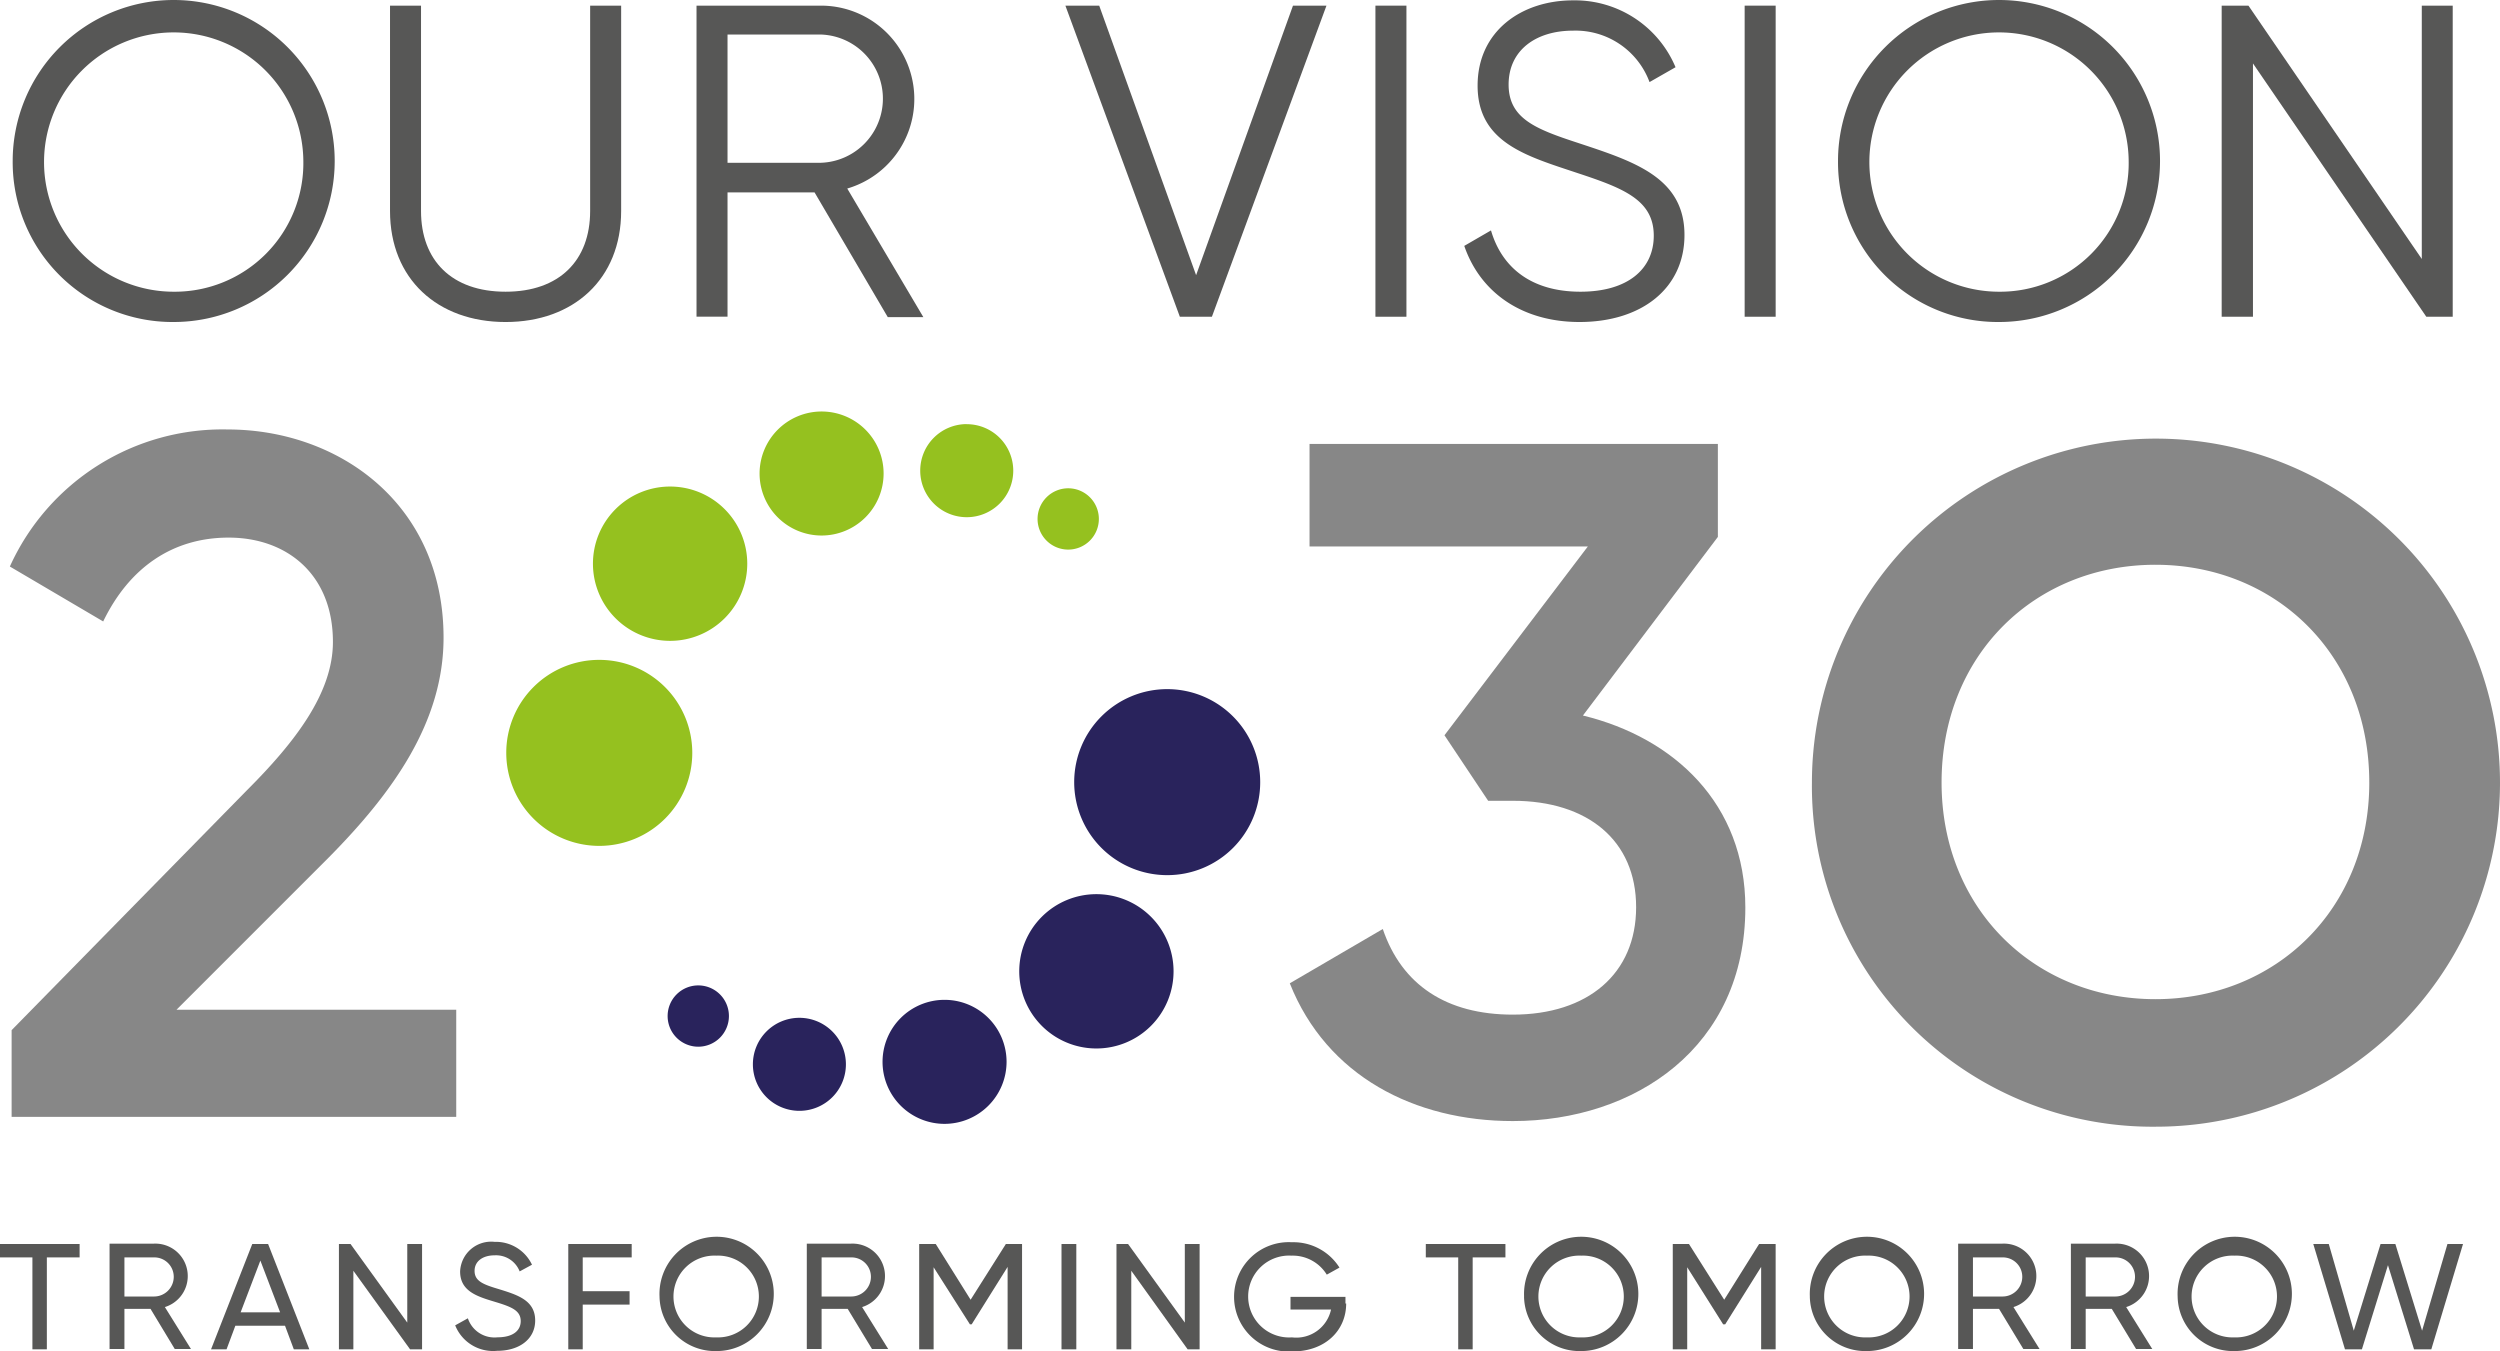
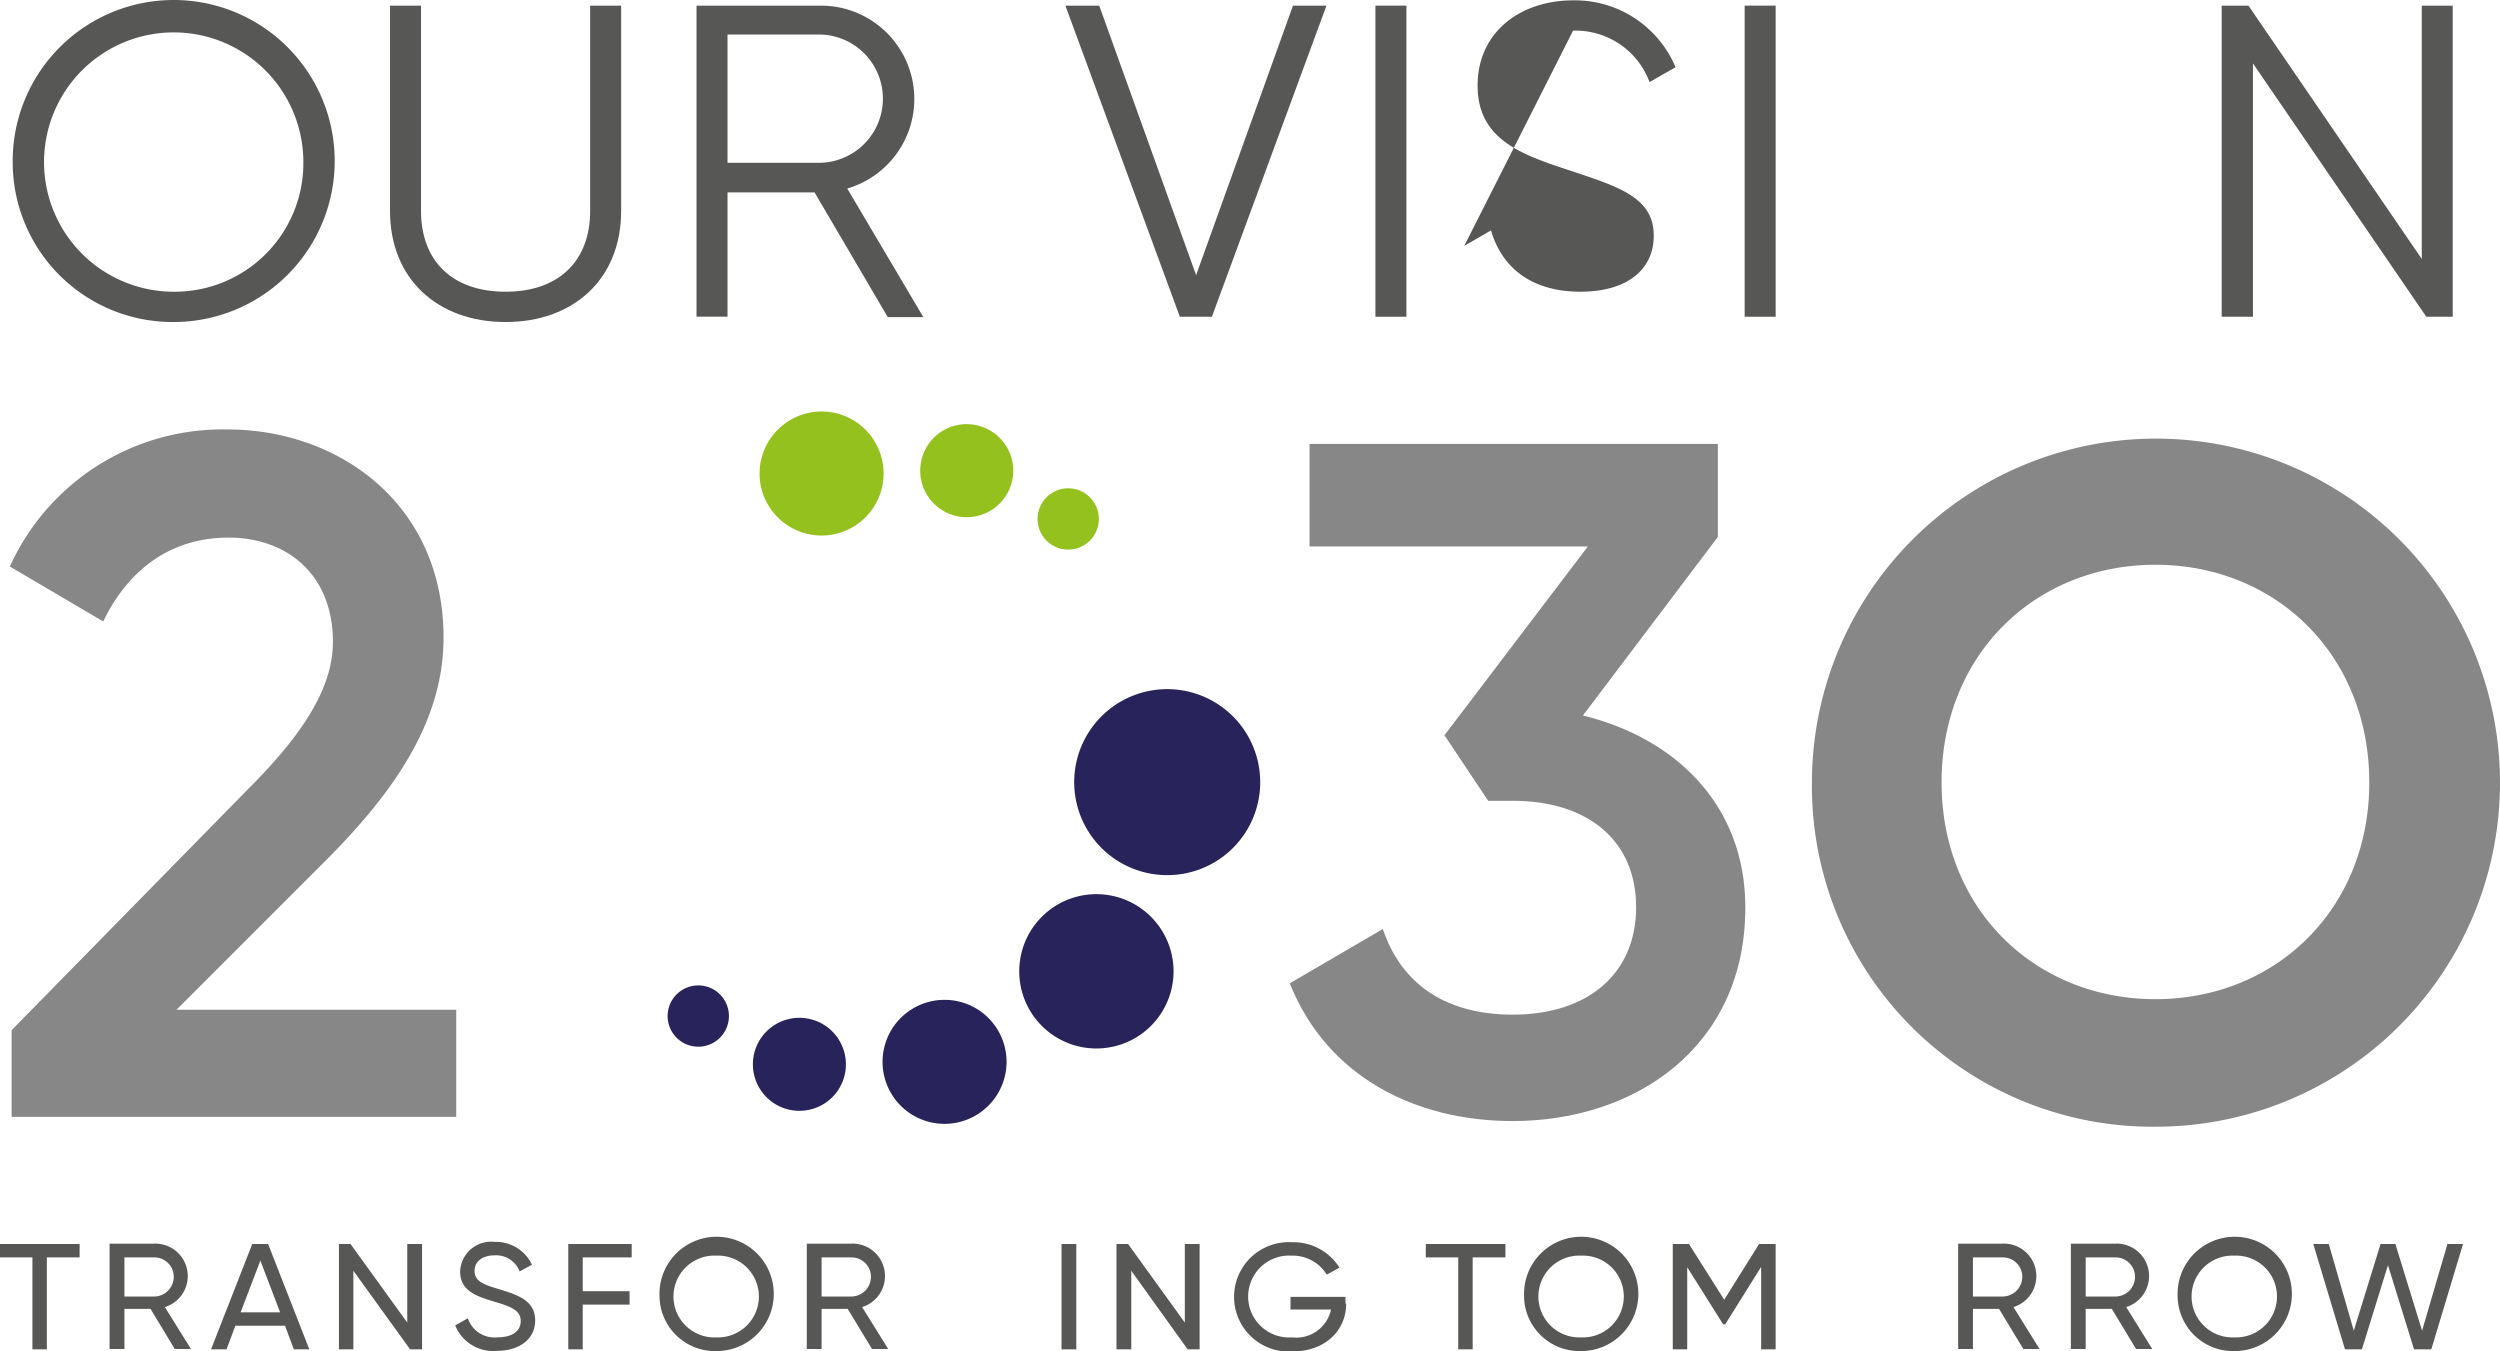
<svg xmlns="http://www.w3.org/2000/svg" xmlns:xlink="http://www.w3.org/1999/xlink" id="OV_x5F_2030" width="174.966" height="94.584" viewBox="0 0 174.966 94.584">
  <defs>
    <linearGradient id="linear-gradient" x1="793.22" y1="106.263" x2="795.546" y2="103.937" gradientUnits="objectBoundingBox">
      <stop offset="0" stop-color="#29235c" />
      <stop offset="1" stop-color="#36a9e1" />
    </linearGradient>
    <linearGradient id="linear-gradient-2" x1="956.125" y1="126.444" x2="958.929" y2="123.64" xlink:href="#linear-gradient" />
    <linearGradient id="linear-gradient-3" x1="1190.973" y1="156.8" x2="1194.462" y2="153.311" xlink:href="#linear-gradient" />
    <linearGradient id="linear-gradient-4" x1="1590.11" y1="209.696" x2="1594.762" y2="205.044" xlink:href="#linear-gradient" />
    <linearGradient id="linear-gradient-5" x1="2415.162" y1="319.935" x2="2422.22" y2="312.877" xlink:href="#linear-gradient" />
    <linearGradient id="linear-gradient-6" x1="800.268" y1="105.635" x2="798.08" y2="107.823" gradientUnits="objectBoundingBox">
      <stop offset="0" stop-color="#00a19a" />
      <stop offset="1" stop-color="#95c11f" />
    </linearGradient>
    <linearGradient id="linear-gradient-7" x1="964.588" y1="128.789" x2="961.951" y2="131.426" xlink:href="#linear-gradient-6" />
    <linearGradient id="linear-gradient-8" x1="1198.732" y1="160.544" x2="1195.45" y2="163.826" xlink:href="#linear-gradient-6" />
    <linearGradient id="linear-gradient-9" x1="1595.871" y1="213.101" x2="1591.495" y2="217.477" xlink:href="#linear-gradient-6" />
    <linearGradient id="linear-gradient-10" x1="2418.222" y1="321.031" x2="2411.583" y2="327.669" xlink:href="#linear-gradient-6" />
  </defs>
  <g id="Group_1056" data-name="Group 1056">
    <g id="Group_1044" data-name="Group 1044" transform="translate(0.69 30.057)">
      <g id="Group_1042" data-name="Group 1042">
        <path id="Path_577" data-name="Path 577" d="M28.753,104.84,45.224,88.049c3.378-3.378,6.016-6.805,6.016-10.381,0-4.734-3.23-7.3-7.3-7.3-3.92,0-6.953,2.1-8.778,5.868L28.63,72.392A16.331,16.331,0,0,1,43.868,62.8c7.767,0,15.115,5.2,15.115,14.572,0,5.868-3.5,10.8-8.038,15.386L40.293,103.41H59.87v7.5H28.753Z" transform="translate(-28.63 -62.8)" fill="#878787" />
        <path id="Path_578" data-name="Path 578" d="M96.841,95.659c0,9.764-7.718,14.942-16.274,14.942-6.855,0-13.019-3.131-15.608-9.641l6.509-3.8c1.331,3.92,4.463,5.992,9.1,5.992,5.252,0,8.63-2.86,8.63-7.52s-3.378-7.446-8.63-7.446H78.842L75.784,83.6,85.82,70.385H66.341V63.21H94.918v6.509l-9.444,12.5c6.386,1.553,11.367,6.189,11.367,13.438" transform="translate(24.619 -62.199)" fill="#878787" />
      </g>
      <g id="Group_1043" data-name="Group 1043" transform="translate(126.12 0.592)">
        <path id="Path_579" data-name="Path 579" d="M79.78,87.155a24.078,24.078,0,1,1,24.041,24.09A23.839,23.839,0,0,1,79.78,87.155m39.007,0c0-8.95-6.559-15.238-14.967-15.238S88.854,78.2,88.854,87.155c0,8.877,6.559,15.164,14.967,15.164s14.967-6.288,14.967-15.164" transform="translate(-79.78 -63.04)" fill="#878787" />
      </g>
    </g>
    <g id="Group_1051" data-name="Group 1051" transform="translate(0 86.916)">
      <path id="Path_580" data-name="Path 580" d="M28.35,85.92v.937h2.268v6.435h1.011V86.857h2.293V85.92Z" transform="translate(-28.35 -85.772)" fill="#575756" />
      <g id="Group_1045" data-name="Group 1045" transform="translate(7.668 0.123)">
        <path id="Path_581" data-name="Path 581" d="M32.5,89.609h2.071a1.379,1.379,0,0,0,1.381-1.381,1.358,1.358,0,0,0-1.381-1.356H32.5v2.737Zm1.825.863H32.5v2.811H31.46V85.91h3.082a2.271,2.271,0,0,1,.789,4.438l1.825,2.934H36.022Z" transform="translate(-31.46 -85.91)" fill="#575756" />
      </g>
      <path id="Path_582" data-name="Path 582" d="M37.792,87.079,39.173,90.7H36.411Zm-.567-1.159L34.34,93.292h1.085l.616-1.652h3.477l.616,1.652h1.085L38.334,85.92Z" transform="translate(-19.57 -85.772)" fill="#575756" />
      <path id="Path_583" data-name="Path 583" d="M42.753,85.92v5.5l-3.97-5.5H37.97v7.372h1.011v-5.5l3.97,5.5h.838V85.92Z" transform="translate(-14.25 -85.772)" fill="#575756" />
      <g id="Group_1046" data-name="Group 1046" transform="translate(31.857 0)">
        <path id="Path_584" data-name="Path 584" d="M41.27,91.7l.888-.493a1.961,1.961,0,0,0,2.071,1.331c1.085,0,1.627-.468,1.627-1.134,0-.764-.69-1.011-1.825-1.356-1.233-.37-2.416-.74-2.416-2.12a2.175,2.175,0,0,1,2.416-2.071,2.8,2.8,0,0,1,2.614,1.6l-.863.468A1.773,1.773,0,0,0,44.032,86.8c-.838,0-1.405.419-1.405,1.085,0,.69.542.937,1.627,1.258,1.356.419,2.614.789,2.614,2.219,0,1.282-1.085,2.121-2.663,2.121A2.855,2.855,0,0,1,41.27,91.7" transform="translate(-41.27 -85.86)" fill="#575756" />
      </g>
      <path id="Path_585" data-name="Path 585" d="M44.48,85.92v7.372h1.011V90.161H48.77v-.937H45.491V86.857h3.427V85.92Z" transform="translate(-4.708 -85.772)" fill="#575756" />
      <g id="Group_1047" data-name="Group 1047" transform="translate(46.158)">
        <path id="Path_586" data-name="Path 586" d="M54.023,89.682a2.861,2.861,0,0,0-2.983-2.86,2.863,2.863,0,1,0,0,5.72,2.861,2.861,0,0,0,2.983-2.86m-6.953,0A4,4,0,1,1,51.064,93.5a3.881,3.881,0,0,1-3.994-3.822" transform="translate(-47.07 -85.86)" fill="#575756" />
        <path id="Path_587" data-name="Path 587" d="M52.286,89.609h2.071a1.379,1.379,0,0,0,1.381-1.381,1.358,1.358,0,0,0-1.381-1.356H52.286Zm1.825.863H52.286v2.811H51.25V85.91h3.082a2.271,2.271,0,0,1,.789,4.438l1.825,2.934H55.812Z" transform="translate(-40.943 -85.787)" fill="#575756" />
      </g>
-       <path id="Path_588" data-name="Path 588" d="M60.506,85.92l-2.466,3.9L55.6,85.92H54.44v7.372h1.011V87.547l2.54,3.994h.123l2.515-4.019v5.77H61.64V85.92Z" transform="translate(9.89 -85.772)" fill="#575756" />
      <rect id="Rectangle_946" data-name="Rectangle 946" width="1.036" height="7.372" transform="translate(74.291 0.148)" fill="#575756" />
      <path id="Path_589" data-name="Path 589" d="M64.823,85.92v5.5l-3.97-5.5H60.04v7.372h1.036v-5.5l3.945,5.5h.838V85.92Z" transform="translate(18.098 -85.772)" fill="#575756" />
      <g id="Group_1048" data-name="Group 1048" transform="translate(86.373 0.025)">
        <path id="Path_590" data-name="Path 590" d="M71.221,90.16c0,1.874-1.455,3.353-3.773,3.353a3.829,3.829,0,1,1-.025-7.644,3.809,3.809,0,0,1,3.329,1.775l-.888.493A2.8,2.8,0,0,0,67.4,86.807a2.866,2.866,0,1,0,.025,5.72,2.49,2.49,0,0,0,2.737-1.948H67.325v-.888h3.846v.468Z" transform="translate(-63.38 -85.87)" fill="#575756" />
      </g>
      <path id="Path_591" data-name="Path 591" d="M68.82,85.92v.937h2.268v6.435H72.1V86.857h2.293V85.92Z" transform="translate(30.967 -85.772)" fill="#575756" />
      <g id="Group_1049" data-name="Group 1049" transform="translate(106.666)">
        <path id="Path_592" data-name="Path 592" d="M78.588,89.682a2.861,2.861,0,0,0-2.983-2.86,2.863,2.863,0,1,0,0,5.72,2.861,2.861,0,0,0,2.983-2.86m-6.978,0A4,4,0,1,1,75.6,93.5a3.881,3.881,0,0,1-3.994-3.822" transform="translate(-71.61 -85.86)" fill="#575756" />
      </g>
      <path id="Path_593" data-name="Path 593" d="M81.871,85.92l-2.441,3.9-2.466-3.9H75.83v7.372h1.011V87.547l2.515,3.994H79.5l2.515-4.019v5.77H83.03V85.92Z" transform="translate(41.241 -85.772)" fill="#575756" />
      <g id="Group_1050" data-name="Group 1050" transform="translate(126.663)">
-         <path id="Path_594" data-name="Path 594" d="M86.7,89.682a2.861,2.861,0,0,0-2.983-2.86,2.863,2.863,0,1,0,0,5.72,2.861,2.861,0,0,0,2.983-2.86m-6.978,0A4,4,0,1,1,83.714,93.5a3.881,3.881,0,0,1-3.994-3.822" transform="translate(-79.72 -85.86)" fill="#575756" />
        <path id="Path_595" data-name="Path 595" d="M84.966,89.609h2.071a1.379,1.379,0,0,0,1.381-1.381,1.358,1.358,0,0,0-1.381-1.356H84.966Zm1.825.863H84.966v2.811H83.93V85.91h3.082a2.271,2.271,0,0,1,.789,4.438l1.825,2.934H88.492Z" transform="translate(-73.549 -85.787)" fill="#575756" />
        <path id="Path_596" data-name="Path 596" d="M88.166,89.609h2.071a1.379,1.379,0,0,0,1.381-1.381,1.358,1.358,0,0,0-1.381-1.356H88.166Zm1.825.863H88.166v2.811H87.13V85.91h3.082A2.271,2.271,0,0,1,91,90.348l1.825,2.934H91.692Z" transform="translate(-68.859 -85.787)" fill="#575756" />
        <path id="Path_597" data-name="Path 597" d="M97.113,89.682a2.861,2.861,0,0,0-2.983-2.86,2.863,2.863,0,1,0,0,5.72,2.861,2.861,0,0,0,2.983-2.86m-6.953,0A4,4,0,1,1,94.154,93.5a3.881,3.881,0,0,1-3.994-3.822" transform="translate(-64.418 -85.86)" fill="#575756" />
      </g>
      <path id="Path_598" data-name="Path 598" d="M103.4,85.92l-1.775,6.066L99.755,85.92H98.719l-1.874,6.066L95.095,85.92H94.01l2.219,7.372h1.184L99.237,87.4l1.825,5.893h1.208l2.219-7.372Z" transform="translate(67.888 -85.772)" fill="#575756" />
    </g>
    <g id="Group_1052" data-name="Group 1052" transform="translate(35.432 28.799)">
      <path id="Path_599" data-name="Path 599" d="M65.349,83.189a6.509,6.509,0,1,1,6.509-6.509,6.5,6.5,0,0,1-6.509,6.509Z" transform="translate(-19.093 -50.74)" fill-rule="evenodd" fill="url(#linear-gradient)" />
      <path id="Path_600" data-name="Path 600" d="M62.68,86.79a5.4,5.4,0,1,1,5.4-5.4,5.4,5.4,0,0,1-5.4,5.4Z" transform="translate(-21.379 -42.21)" fill-rule="evenodd" fill="url(#linear-gradient-2)" />
      <path id="Path_601" data-name="Path 601" d="M57.74,87.669a4.34,4.34,0,1,1,4.34-4.34,4.346,4.346,0,0,1-4.34,4.34Z" transform="translate(-27.066 -37.813)" fill-rule="evenodd" fill="url(#linear-gradient-3)" />
      <path id="Path_602" data-name="Path 602" d="M52.975,86.009a3.255,3.255,0,1,1,3.255-3.255,3.252,3.252,0,0,1-3.255,3.255Z" transform="translate(-32.46 -37.065)" fill-rule="evenodd" fill="url(#linear-gradient-4)" />
      <path id="Path_603" data-name="Path 603" d="M49.445,82.87a2.145,2.145,0,1,1,2.145-2.145,2.147,2.147,0,0,1-2.145,2.145Z" transform="translate(-36.007 -38.414)" fill-rule="evenodd" fill="url(#linear-gradient-5)" />
-       <path id="Path_604" data-name="Path 604" d="M49.229,69.34a6.509,6.509,0,1,1-6.509,6.509A6.5,6.5,0,0,1,49.229,69.34Z" transform="translate(-42.72 -51.957)" fill-rule="evenodd" fill="url(#linear-gradient-6)" />
-       <path id="Path_605" data-name="Path 605" d="M50.58,64.42a5.4,5.4,0,1,1-5.4,5.4,5.4,5.4,0,0,1,5.4-5.4Z" transform="translate(-39.114 -59.168)" fill-rule="evenodd" fill="url(#linear-gradient-7)" />
      <path id="Path_606" data-name="Path 606" d="M54.25,62.29a4.34,4.34,0,1,1-4.34,4.34,4.346,4.346,0,0,1,4.34-4.34Z" transform="translate(-32.182 -62.29)" fill-rule="evenodd" fill="url(#linear-gradient-8)" />
      <path id="Path_607" data-name="Path 607" d="M57.725,62.65A3.255,3.255,0,1,1,54.47,65.9a3.252,3.252,0,0,1,3.255-3.255Z" transform="translate(-25.498 -61.762)" fill-rule="evenodd" fill="url(#linear-gradient-9)" />
      <path id="Path_608" data-name="Path 608" d="M59.945,64.47A2.145,2.145,0,1,1,57.8,66.615a2.147,2.147,0,0,1,2.145-2.145Z" transform="translate(-20.617 -59.095)" fill-rule="evenodd" fill="url(#linear-gradient-10)" />
    </g>
    <g id="Group_1055" data-name="Group 1055" transform="translate(0.888)">
      <path id="Path_609" data-name="Path 609" d="M28.71,61.878A11.268,11.268,0,1,1,39.978,73.146,11.187,11.187,0,0,1,28.71,61.878m20.342,0a9.074,9.074,0,1,0-9.074,9.148,9,9,0,0,0,9.074-9.148" transform="translate(-28.71 -50.61)" fill="#575756" />
      <path id="Path_610" data-name="Path 610" d="M39.42,65.145V50.77h2.17V65.145c0,3.452,2.145,5.646,5.918,5.646s5.918-2.194,5.918-5.646V50.77h2.17V65.145c0,4.759-3.329,7.767-8.087,7.767S39.42,69.9,39.42,65.145" transform="translate(-13.012 -50.375)" fill="#575756" />
      <path id="Path_611" data-name="Path 611" d="M56.38,63.838H50.29v8.7H48.12V50.77h8.7a6.532,6.532,0,0,1,1.849,12.8l5.326,9h-2.49Zm-6.09-2.071h6.534a4.49,4.49,0,0,0,0-8.975H50.29Z" transform="translate(-0.261 -50.375)" fill="#575756" />
      <path id="Path_612" data-name="Path 612" d="M74.518,50.77,67.738,69.633,60.957,50.77H58.59L66.6,72.542h2.244L76.861,50.77Z" transform="translate(15.085 -50.375)" fill="#575756" />
      <rect id="Rectangle_947" data-name="Rectangle 947" width="2.17" height="21.772" transform="translate(95.373 0.395)" fill="#575756" />
      <g id="Group_1053" data-name="Group 1053" transform="translate(101.587 0.025)">
-         <path id="Path_613" data-name="Path 613" d="M69.91,67.806l1.874-1.085c.764,2.614,2.836,4.29,6.263,4.29,3.3,0,5.129-1.578,5.129-3.92,0-2.515-2.145-3.329-5.351-4.389-3.551-1.184-6.978-2.12-6.978-6.115,0-3.822,3.082-5.967,6.682-5.967A7.639,7.639,0,0,1,84.7,55.3L82.88,56.34a5.522,5.522,0,0,0-5.351-3.6c-2.614,0-4.512,1.381-4.512,3.773,0,2.367,1.874,3.107,4.808,4.068,3.945,1.307,7.5,2.416,7.5,6.46,0,3.723-2.983,6.09-7.348,6.09-3.97,0-6.929-2.022-8.063-5.326" transform="translate(-69.91 -50.62)" fill="#575756" />
+         <path id="Path_613" data-name="Path 613" d="M69.91,67.806l1.874-1.085c.764,2.614,2.836,4.29,6.263,4.29,3.3,0,5.129-1.578,5.129-3.92,0-2.515-2.145-3.329-5.351-4.389-3.551-1.184-6.978-2.12-6.978-6.115,0-3.822,3.082-5.967,6.682-5.967A7.639,7.639,0,0,1,84.7,55.3L82.88,56.34a5.522,5.522,0,0,0-5.351-3.6" transform="translate(-69.91 -50.62)" fill="#575756" />
      </g>
      <rect id="Rectangle_948" data-name="Rectangle 948" width="2.17" height="21.772" transform="translate(121.214 0.395)" fill="#575756" />
      <g id="Group_1054" data-name="Group 1054" transform="translate(127.748)">
-         <path id="Path_614" data-name="Path 614" d="M80.52,61.878A11.268,11.268,0,1,1,91.788,73.146,11.187,11.187,0,0,1,80.52,61.878m20.342,0a9.074,9.074,0,1,0-9.074,9.148,9,9,0,0,0,9.074-9.148" transform="translate(-80.52 -50.61)" fill="#575756" />
-       </g>
+         </g>
      <path id="Path_615" data-name="Path 615" d="M105.415,50.77V68.5L93.284,50.77H91.41V72.542H93.6V54.814l12.131,17.728h1.849V50.77Z" transform="translate(63.189 -50.375)" fill="#575756" />
    </g>
  </g>
</svg>